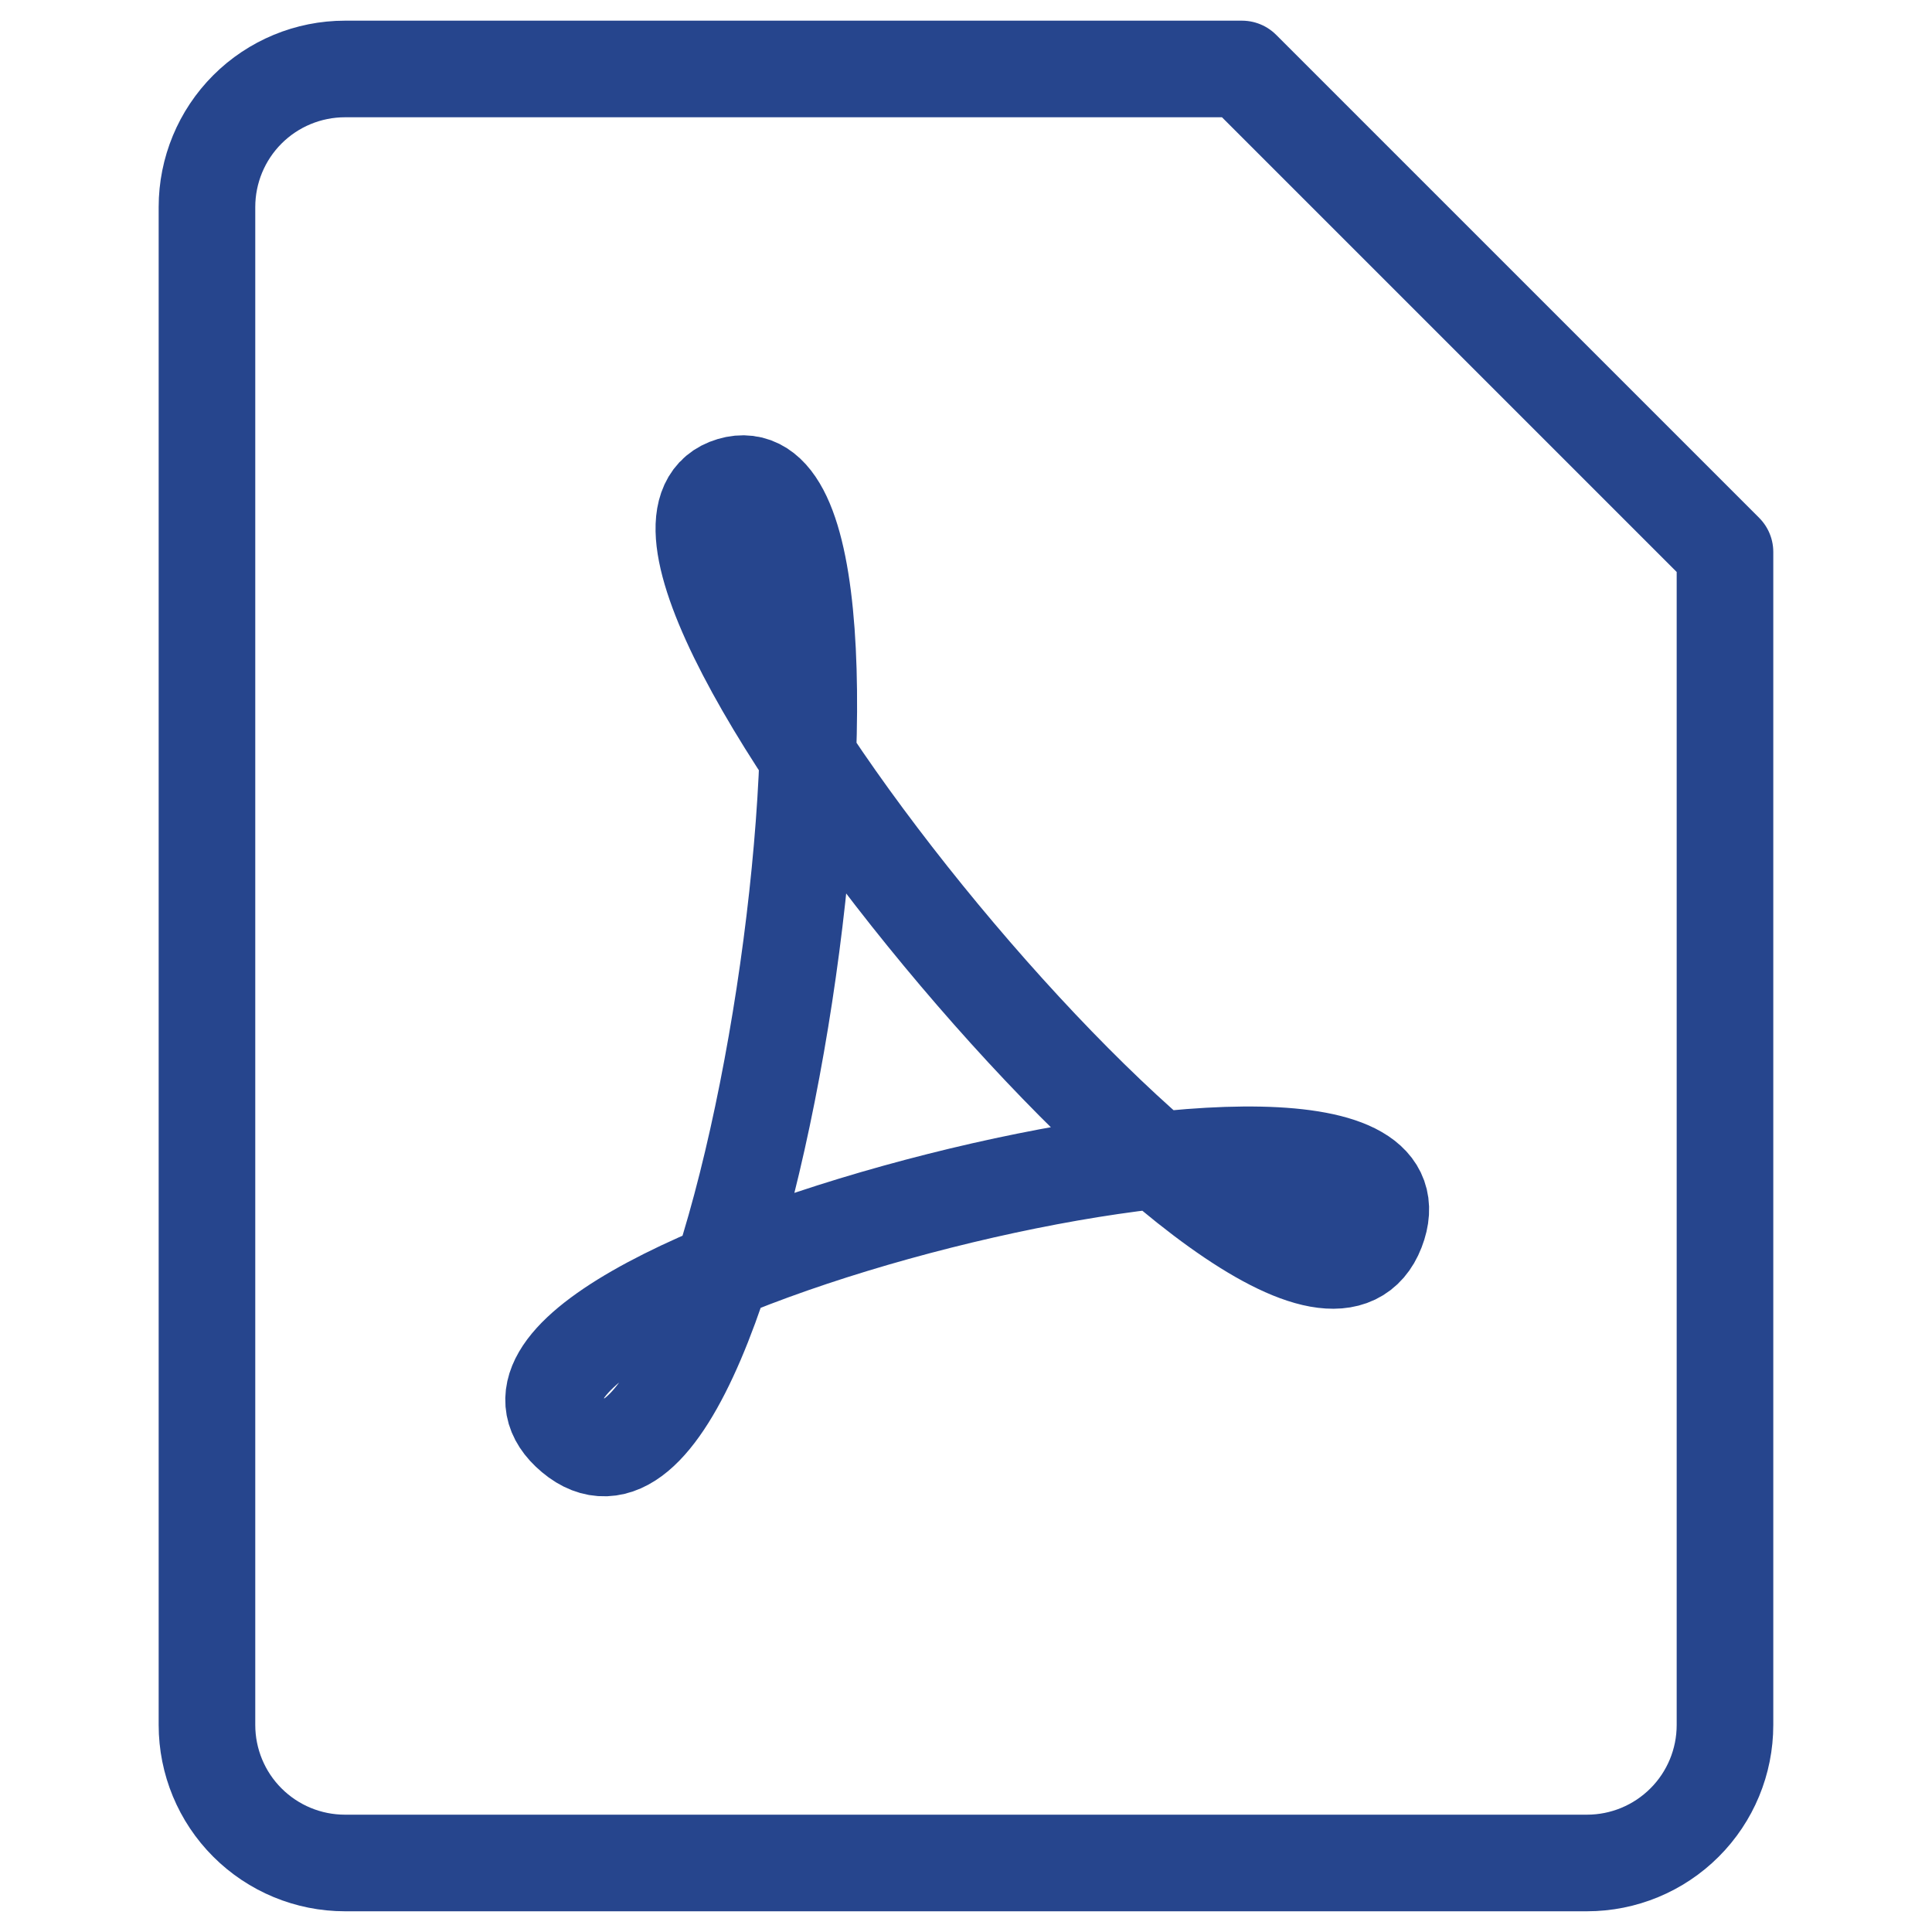
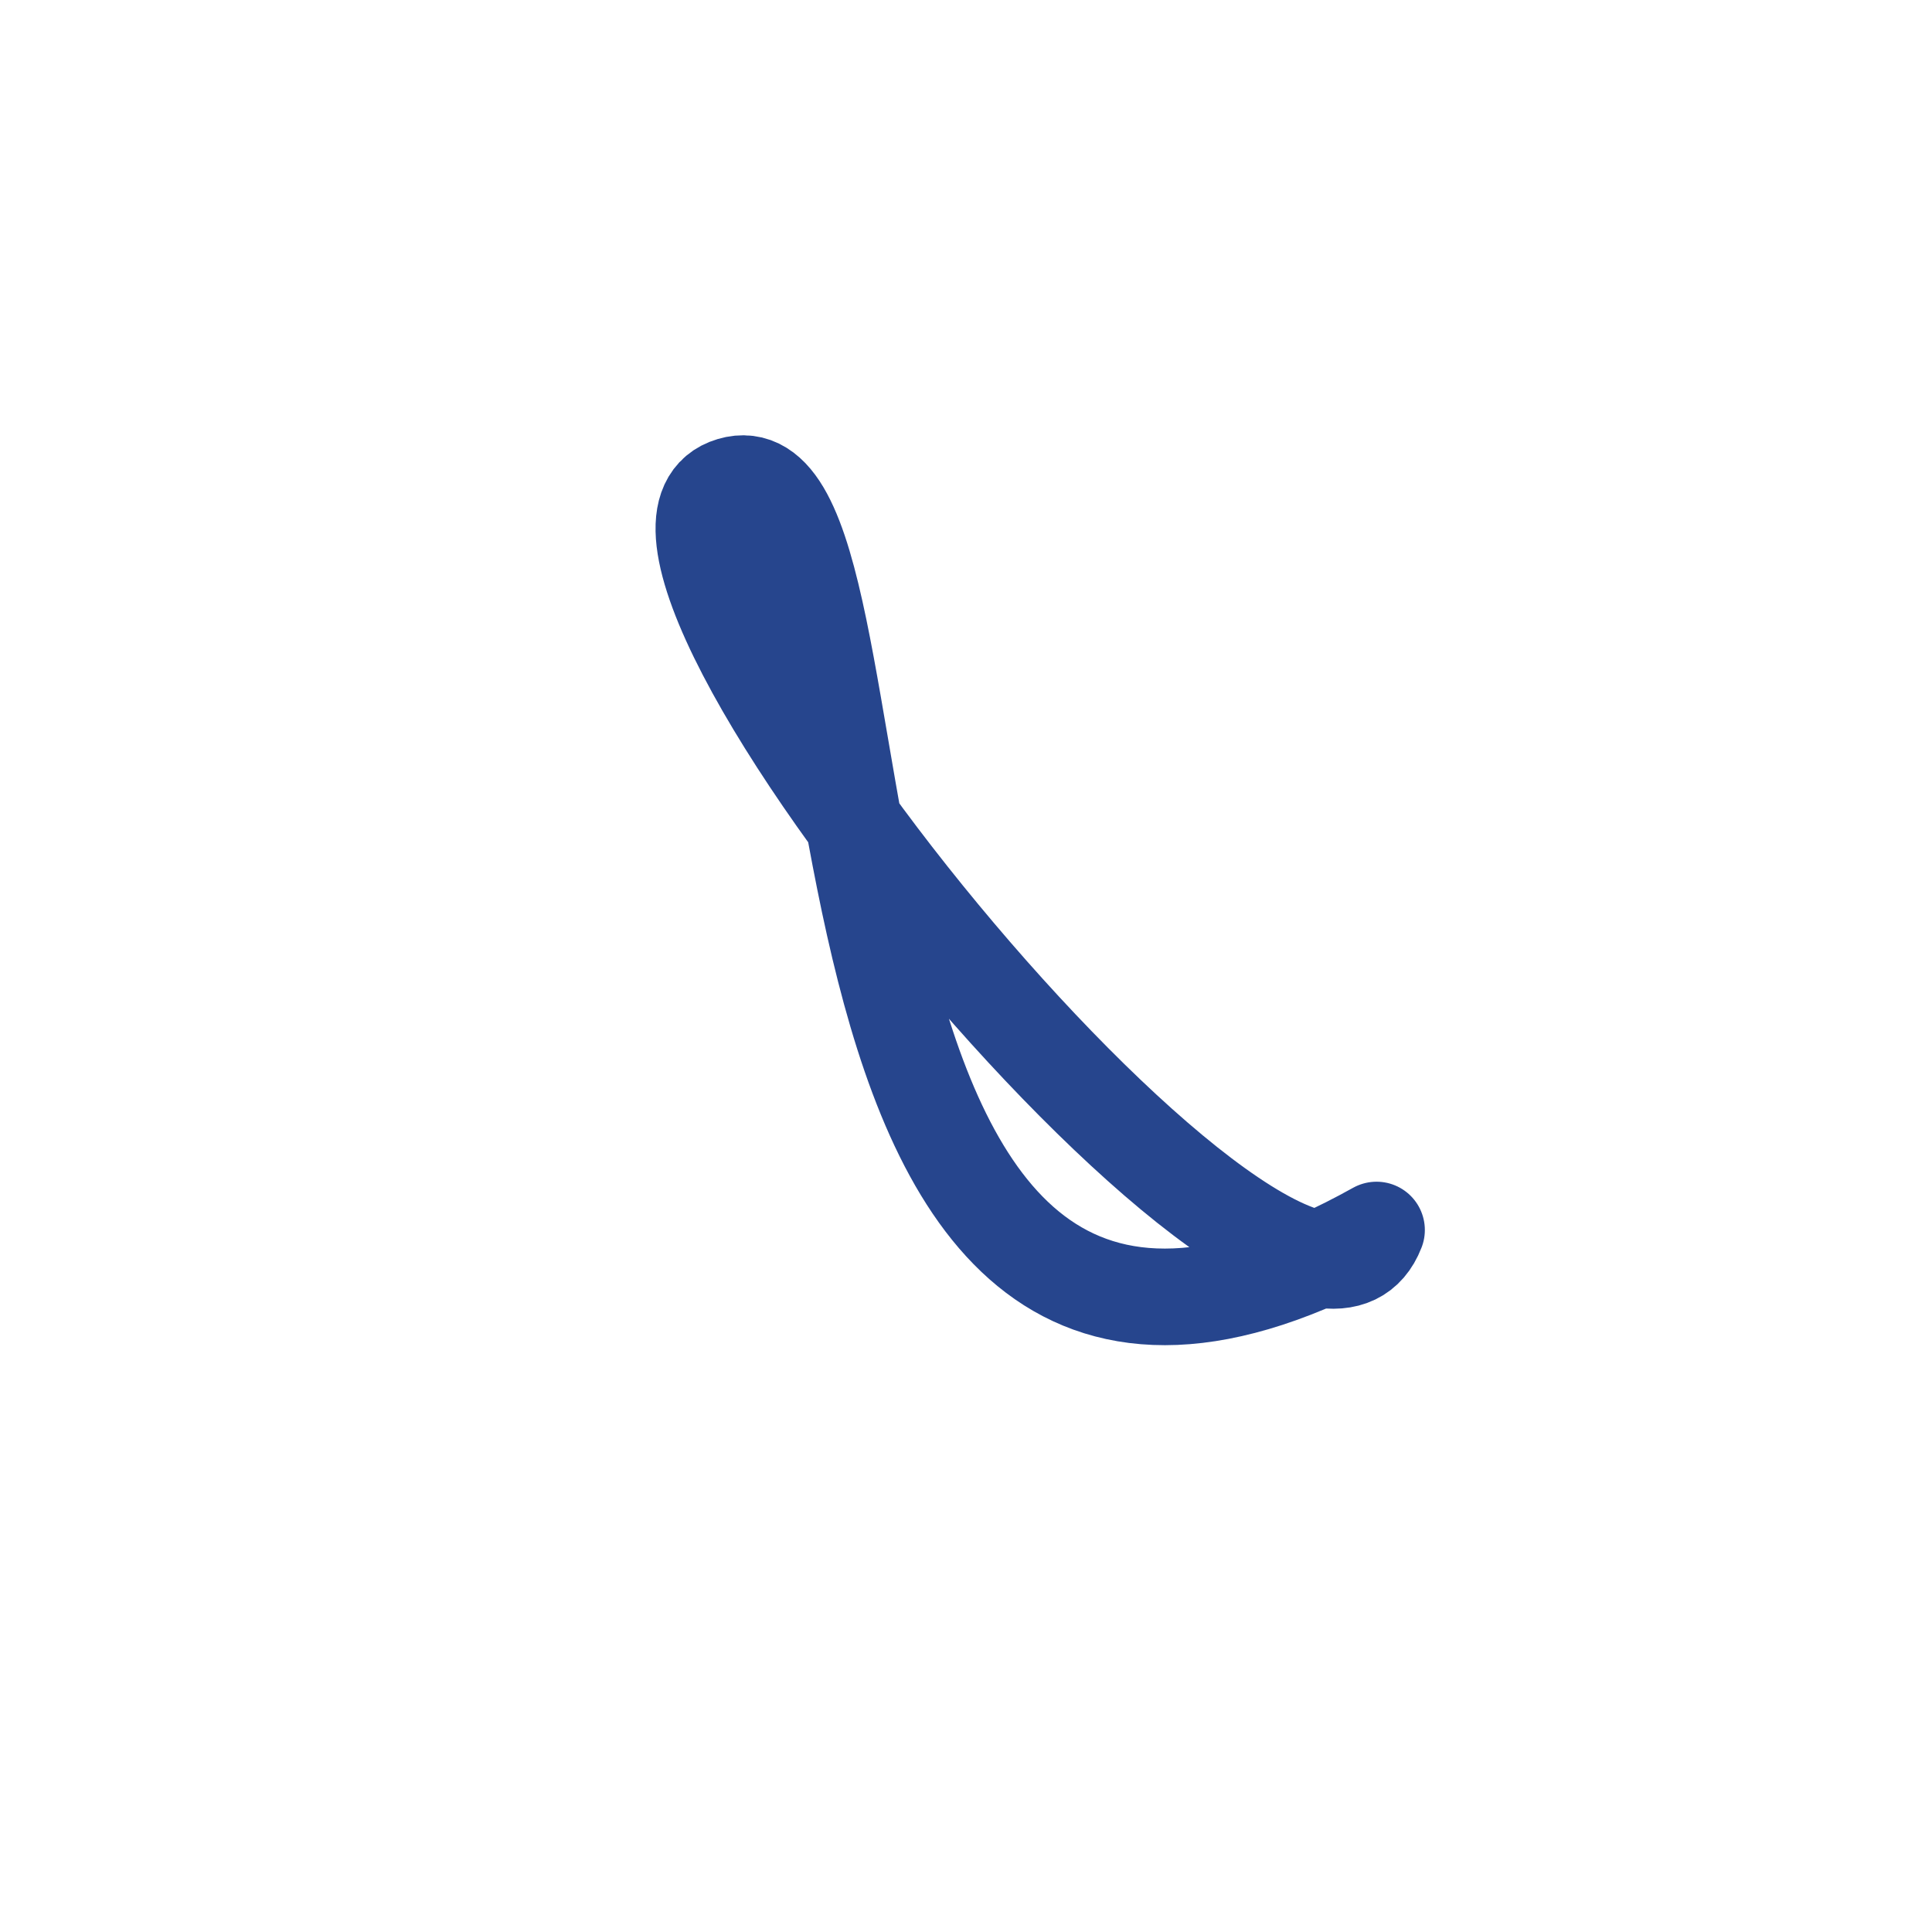
<svg xmlns="http://www.w3.org/2000/svg" width="40" height="40" viewBox="0 0 40 40" fill="none">
-   <path d="M35.714 35.714C35.714 36.472 35.413 37.199 34.877 37.734C34.341 38.27 33.614 38.571 32.857 38.571H7.142C6.385 38.571 5.658 38.27 5.122 37.734C4.586 37.199 4.285 36.472 4.285 35.714V4.286C4.285 3.528 4.586 2.801 5.122 2.265C5.658 1.729 6.385 1.428 7.142 1.428H25.714L35.714 11.428V35.714Z" stroke="#26458D" stroke-width="2" stroke-linecap="round" stroke-linejoin="round" />
-   <path d="M15.143 10.049C11.446 11.143 26.857 29.714 28.5 25.466C30.146 21.214 8.257 26.694 11.863 29.714C15.466 32.737 18.837 8.951 15.143 10.049Z" stroke="#26458D" stroke-width="2" stroke-linecap="round" stroke-linejoin="round" />
+   <path d="M15.143 10.049C11.446 11.143 26.857 29.714 28.5 25.466C15.466 32.737 18.837 8.951 15.143 10.049Z" stroke="#26458D" stroke-width="2" stroke-linecap="round" stroke-linejoin="round" />
</svg>